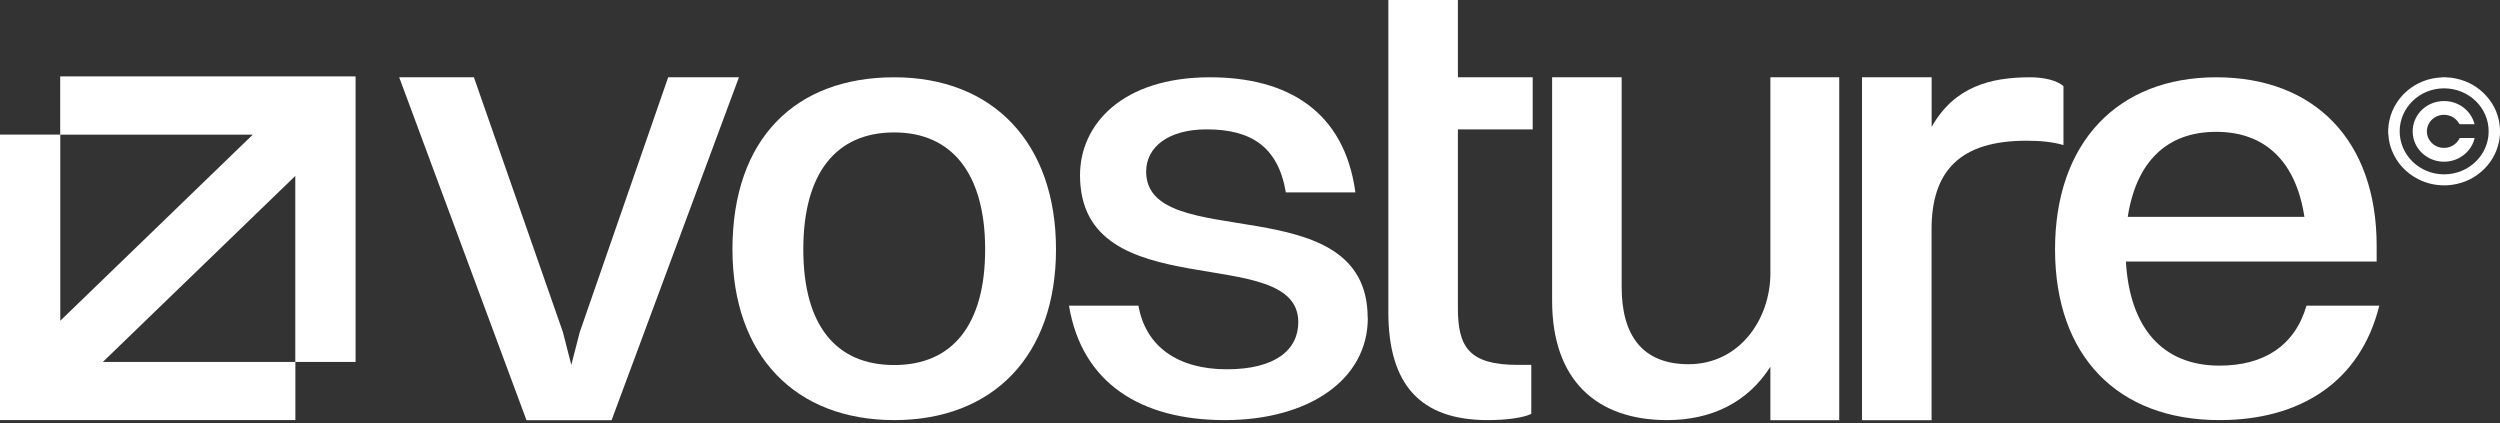
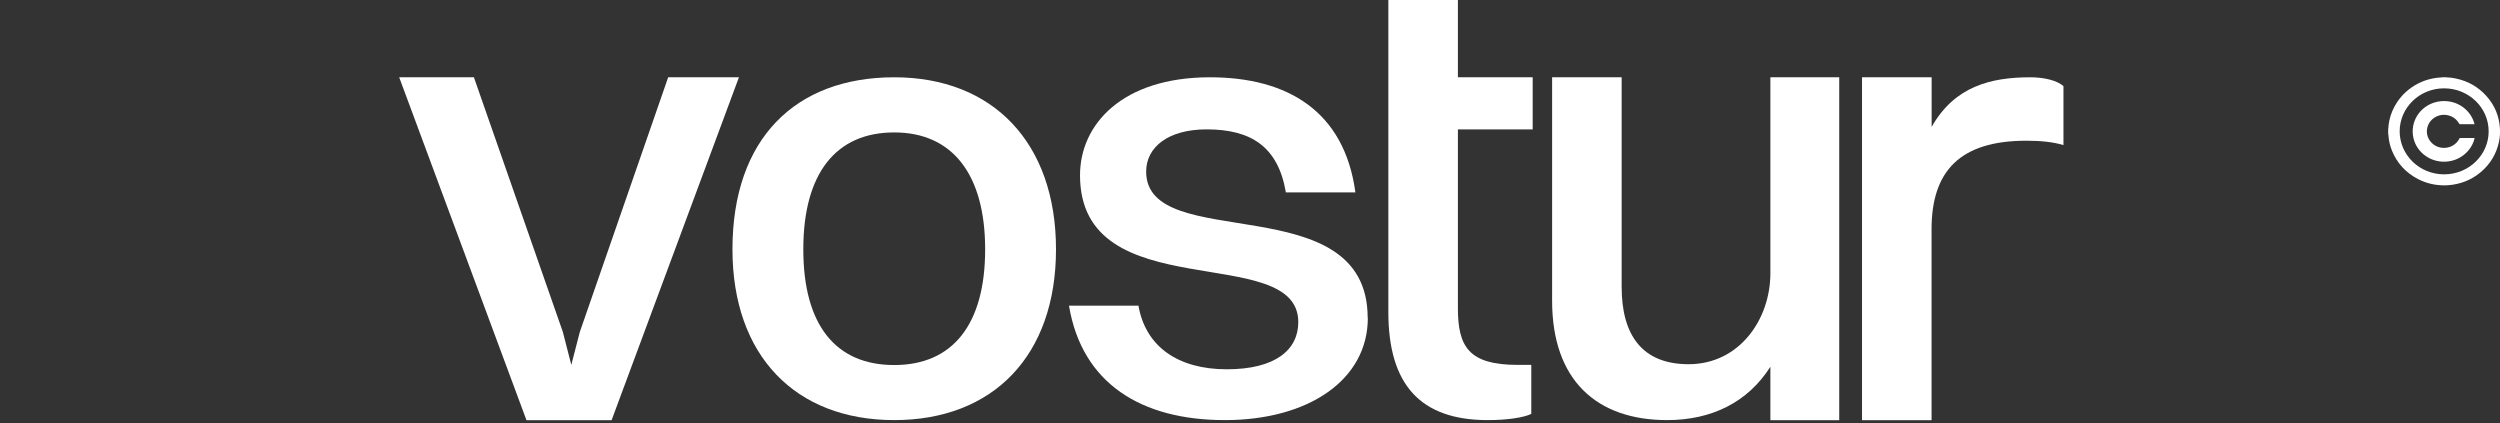
<svg xmlns="http://www.w3.org/2000/svg" width="130" height="22" viewBox="0 0 130 22" fill="none">
  <rect x="0" y="0" width="130" height="22" fill="#333333" stroke="none" />
  <g clip-path="url(#clip0_1870_245)">
-     <path d="M18.49 3.973H3.131V6.999H0V21.845H15.36V18.819H18.49V3.973ZM15.355 9.144V18.819H5.35L15.36 9.144H15.355ZM3.135 16.678V7.002H13.144L3.135 16.678Z" fill="white" />
    <path d="M20.758 4.019H24.643L29.27 17.267L29.708 18.974L30.149 17.267L34.745 4.019H38.425L31.803 21.849H27.376L20.758 4.019Z" fill="white" />
    <path d="M38.088 12.965C38.088 7.204 41.367 4.019 46.5 4.019C51.633 4.019 54.912 7.425 54.912 12.965C54.912 18.505 51.633 21.845 46.5 21.845C41.367 21.845 38.088 18.501 38.088 12.965ZM51.228 12.965C51.228 9.082 49.538 6.886 46.5 6.886C43.462 6.886 41.772 9.02 41.772 12.965C41.772 16.91 43.462 18.982 46.5 18.982C49.538 18.982 51.228 16.879 51.228 12.965Z" fill="white" />
    <path d="M71.127 16.53C71.127 19.746 68.053 21.845 63.694 21.845C59.336 21.845 56.261 19.936 55.587 15.894H59.199C59.572 18.028 61.258 19.203 63.794 19.203C66.331 19.203 67.511 18.183 67.511 16.751C67.511 12.519 56.161 16.084 56.161 9.113C56.161 6.471 58.356 4.019 62.916 4.019C66.937 4.019 69.907 5.769 70.481 10.005H66.865C66.459 7.615 65.043 6.727 62.743 6.727C60.748 6.727 59.6 7.65 59.6 8.923C59.6 13.252 71.119 9.621 71.119 16.53H71.127Z" fill="white" />
    <path d="M79.7 6.727V4.019H75.811V0H72.194V16.227C72.194 19.987 73.848 21.845 77.36 21.845C78.375 21.845 79.222 21.717 79.627 21.523V18.974H78.913C76.384 18.974 75.811 18.031 75.811 16.034V6.727H79.7V6.727Z" fill="white" />
    <path d="M92.06 4.019H95.64V21.849H92.06V19.071C90.876 20.933 88.986 21.845 86.69 21.845C83.01 21.845 80.71 19.754 80.71 15.642V4.019H84.326V14.924C84.326 17.438 85.406 18.939 87.806 18.939C90.439 18.939 92.06 16.619 92.06 14.207V4.019V4.019Z" fill="white" />
    <path d="M96.829 4.019H100.445V6.599C101.629 4.508 103.488 4.019 105.579 4.019C106.289 4.019 106.963 4.182 107.3 4.477V7.545C106.759 7.382 106.116 7.317 105.374 7.317C101.93 7.317 100.441 8.884 100.441 11.921V21.849H96.825V4.019H96.829Z" fill="white" />
-     <path d="M115.407 21.845C110.105 21.845 106.862 18.501 106.862 12.965C106.862 7.429 110.105 4.019 115.242 4.019C120.38 4.019 123.586 7.328 123.586 12.775V13.601H110.547C110.747 17.073 112.473 19.013 115.411 19.013C117.707 19.013 119.328 17.993 119.938 15.894H123.723C122.744 19.843 119.633 21.845 115.411 21.845H115.407ZM110.643 11.278H119.83C119.392 8.411 117.803 6.855 115.238 6.855C112.674 6.855 111.084 8.415 110.643 11.278V11.278Z" fill="white" />
    <path d="M126.978 4.019C127.054 4.019 127.13 4.019 127.207 4.019C127.215 4.019 127.227 4.023 127.235 4.023C127.399 4.027 127.56 4.05 127.716 4.085C128.347 4.221 128.872 4.523 129.294 4.993C129.723 5.474 129.956 6.032 129.996 6.665C130.012 6.909 129.996 7.15 129.944 7.39C129.807 8.011 129.494 8.531 129.001 8.95C128.511 9.361 127.937 9.586 127.291 9.633C127.05 9.648 126.813 9.633 126.577 9.594C126.284 9.543 126.003 9.45 125.742 9.314C125.1 8.981 124.646 8.484 124.381 7.832C124.273 7.569 124.213 7.289 124.197 7.006C124.197 6.983 124.189 6.96 124.185 6.94C124.185 6.87 124.185 6.797 124.185 6.727C124.185 6.704 124.193 6.684 124.193 6.661C124.201 6.529 124.217 6.401 124.245 6.273C124.317 5.928 124.453 5.606 124.654 5.307C124.923 4.907 125.272 4.593 125.702 4.364C126.091 4.159 126.508 4.046 126.954 4.027C126.962 4.027 126.974 4.027 126.982 4.023L126.978 4.019ZM127.098 4.593C125.81 4.593 124.783 5.602 124.783 6.828C124.783 8.061 125.814 9.066 127.094 9.066C128.371 9.066 129.41 8.065 129.41 6.832C129.41 5.59 128.371 4.597 127.098 4.593Z" fill="white" />
    <path d="M128.675 6.459H128.643C128.402 6.459 128.161 6.459 127.921 6.459C127.897 6.459 127.889 6.451 127.877 6.432C127.74 6.192 127.535 6.04 127.254 5.986C126.777 5.897 126.311 6.199 126.215 6.661C126.115 7.13 126.44 7.592 126.925 7.677C127.327 7.747 127.716 7.553 127.893 7.2C127.893 7.192 127.901 7.185 127.905 7.177H128.679C128.543 7.829 127.889 8.449 127.002 8.407C126.163 8.364 125.48 7.704 125.46 6.87C125.44 6.036 126.083 5.346 126.917 5.264C127.808 5.175 128.511 5.765 128.675 6.459Z" fill="white" />
  </g>
  <defs>
    <clipPath id="clip0_1870_245">
      <rect width="130" height="21.849" fill="white" />
    </clipPath>
  </defs>
</svg>